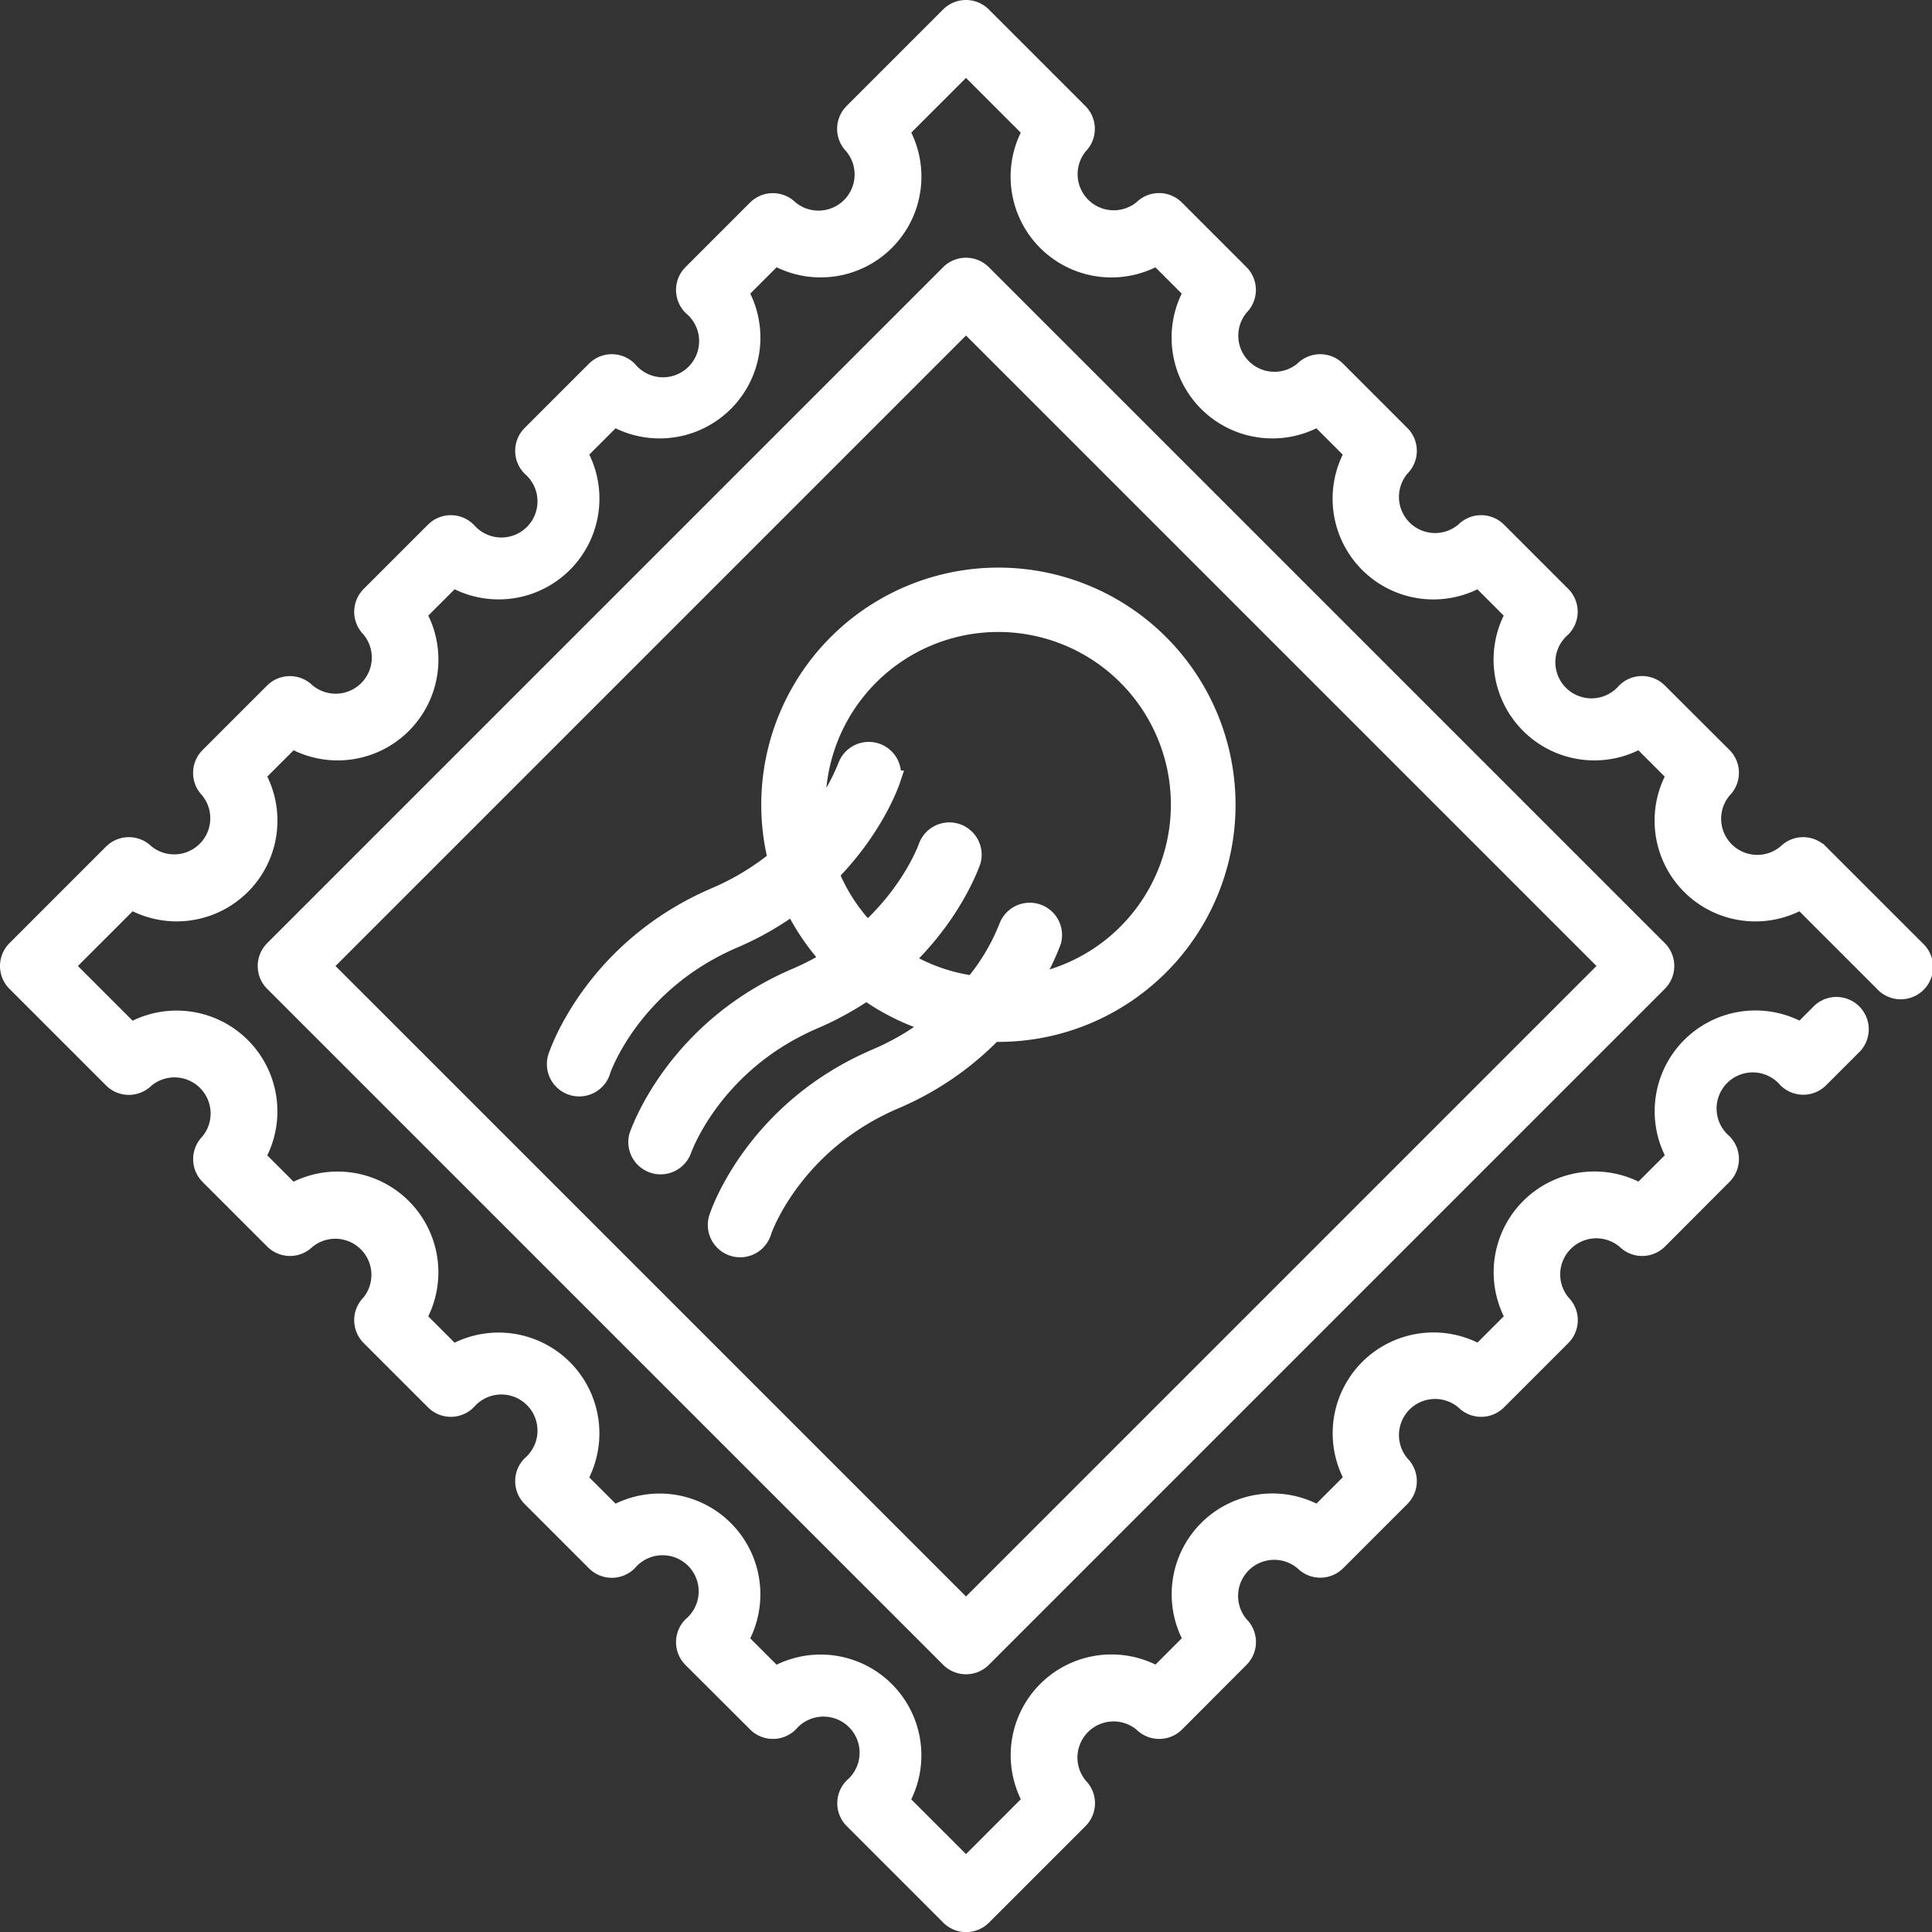
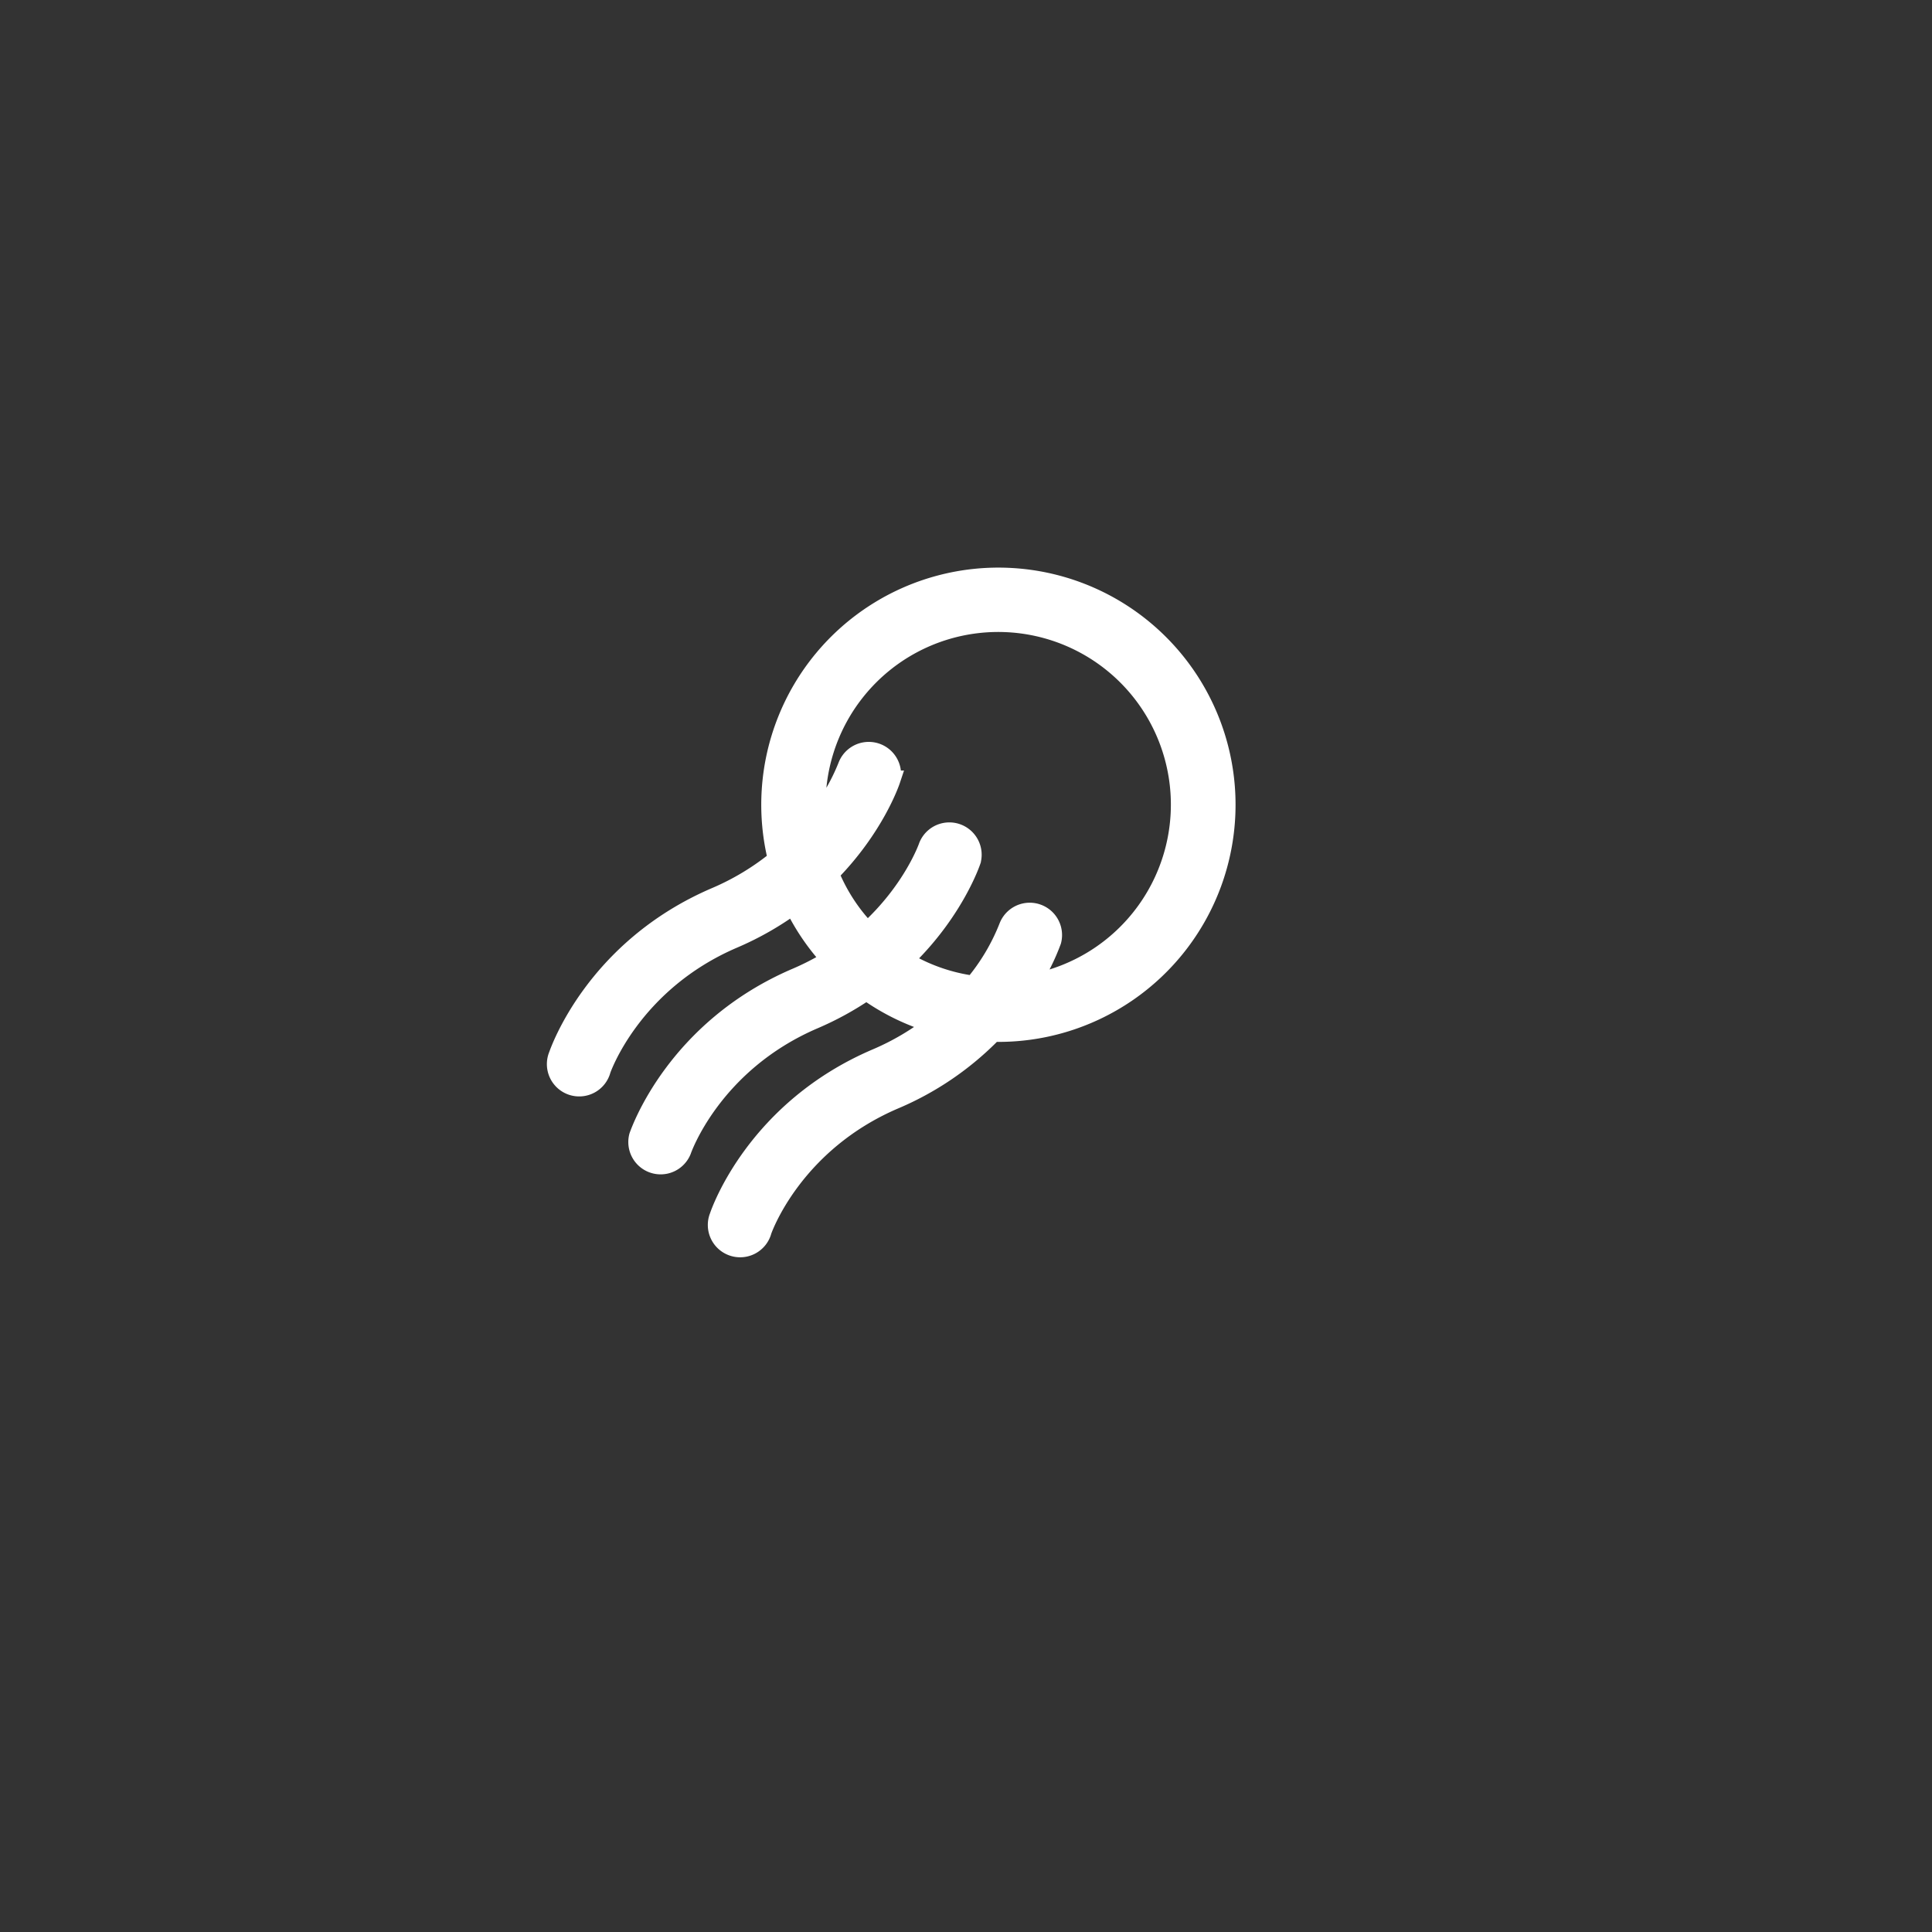
<svg xmlns="http://www.w3.org/2000/svg" id="Layer_1" data-name="Layer 1" viewBox="0 0 508.04 508.04">
  <rect x="0" y="0" width="508.04" height="508.04" fill="#333333" stroke="none" />
  <defs>
    <style>.cls-1{fill:#fff;stroke:#fff;stroke-miterlimit:10;stroke-width:5px;}</style>
  </defs>
  <title>icon-clearance-white</title>
-   <path class="cls-1" d="M285.63,40.1a6,6,0,0,0,0-8.47l-25.4-25.4a6,6,0,0,0-8.47,0l-25.4,25.4a6,6,0,0,0,0,8.47A12,12,0,0,1,209.43,57,6,6,0,0,0,201,57L184,74a6,6,0,0,0,0,8.47A12,12,0,1,1,167.1,99.37a6,6,0,0,0-8.47,0L141.7,116.3a6,6,0,0,0,0,8.47,12,12,0,1,1-16.93,16.93,6,6,0,0,0-8.47,0L99.37,158.63a6,6,0,0,0,0,8.47A12,12,0,0,1,82.43,184,6,6,0,0,0,74,184L57,201a6,6,0,0,0,0,8.47A12,12,0,0,1,40.1,226.37a6,6,0,0,0-8.47,0l-25.4,25.4a6,6,0,0,0,0,8.47l25.4,25.4a6,6,0,0,0,8.47,0A12,12,0,0,1,57,302.57,6,6,0,0,0,57,311L74,328a6,6,0,0,0,8.47,0A12,12,0,0,1,99.37,344.9a6,6,0,0,0,0,8.47L116.3,370.3a6,6,0,0,0,8.47,0,12,12,0,1,1,16.93,16.93,6,6,0,0,0,0,8.47l16.93,16.93a6,6,0,0,0,8.47,0A12,12,0,1,1,184,429.57a6,6,0,0,0,0,8.47L201,455a6,6,0,0,0,8.47,0,12,12,0,1,1,16.93,16.93,6,6,0,0,0,0,8.47l25.4,25.4a6,6,0,0,0,8.47,0l25.4-25.4a6,6,0,0,0,0-8.47A12,12,0,0,1,302.57,455a6,6,0,0,0,8.47,0L328,438a6,6,0,0,0,0-8.47,12,12,0,0,1,16.93-16.93,6,6,0,0,0,8.47,0L370.3,395.7a6,6,0,0,0,0-8.47,12,12,0,0,1,16.93-16.93,6,6,0,0,0,8.47,0l16.93-16.93a6,6,0,0,0,0-8.47A12,12,0,0,1,429.57,328a6,6,0,0,0,8.47,0L455,311a6,6,0,0,0,0-8.47,12,12,0,1,1,16.93-16.93,6,6,0,0,0,8.47,0l8.47-8.47a6,6,0,1,0-8.47-8.47l-4.77,4.77a24,24,0,0,0-32.8,32.8l-9.54,9.54a24,24,0,0,0-32.8,32.8l-9.53,9.53a24,24,0,0,0-32.8,32.8l-9.54,9.54a24,24,0,0,0-32.8,32.8l-9.53,9.53a24,24,0,0,0-32.8,32.8L256,493.07,238.53,475.6a24,24,0,0,0-32.8-32.8l-9.54-9.54a24,24,0,0,0-32.8-32.8l-9.53-9.53a24,24,0,0,0-32.8-32.8l-9.54-9.54a24,24,0,0,0-32.8-32.8l-9.53-9.53a24,24,0,0,0-32.8-32.8L18.93,256l17.47-17.47a24,24,0,0,0,32.8-32.8l9.53-9.53a24,24,0,0,0,32.8-32.8l9.54-9.54a24,24,0,0,0,32.8-32.8l9.53-9.53a24,24,0,0,0,32.8-32.8l9.54-9.54a24,24,0,0,0,32.8-32.8L256,18.93l17.47,17.47a24,24,0,0,0,32.8,32.8l9.53,9.53a24,24,0,0,0,32.8,32.8l9.54,9.54a24,24,0,0,0,32.8,32.8l9.53,9.53a24,24,0,0,0,32.8,32.8l9.54,9.54a24,24,0,0,0,32.8,32.8l21.7,21.7a6,6,0,1,0,8.47-8.47l-25.4-25.4a6,6,0,0,0-8.47,0A12,12,0,0,1,455,209.43a6,6,0,0,0,0-8.47L438,184a6,6,0,0,0-8.47,0,12,12,0,1,1-16.93-16.93,6,6,0,0,0,0-8.47L395.7,141.7a6,6,0,0,0-8.47,0,12,12,0,0,1-16.93-16.93,6,6,0,0,0,0-8.47L353.37,99.37a6,6,0,0,0-8.47,0A12,12,0,0,1,328,82.43,6,6,0,0,0,328,74L311,57a6,6,0,0,0-8.47,0A12,12,0,0,1,285.63,40.1Z" transform="translate(-1.98 -1.98)" />
  <path class="cls-1" d="M191.05,321.84a6,6,0,1,0,11.36,3.79c.08-.23,7.94-23,34.78-34.48a79.15,79.15,0,0,0,25-16.8c.3-.3.54-.6.83-.91A59.86,59.86,0,1,0,206.42,228a67.56,67.56,0,0,1-16.27,9.83c-31.73,13.61-41,40.58-41.42,41.71a6,6,0,1,0,11.36,3.79c.08-.22,7.94-23,34.78-34.48a80.15,80.15,0,0,0,15.79-9,59.5,59.5,0,0,0,9.85,14.44,69,69,0,0,1-9.19,4.76c-31.73,13.61-41,40.58-41.42,41.71a6,6,0,0,0,11.36,3.79c.07-.23,7.94-23,34.78-34.49a80.81,80.81,0,0,0,13.78-7.57,59.51,59.51,0,0,0,17.89,8.72,67.63,67.63,0,0,1-15.21,9C200.75,293.74,191.43,320.7,191.05,321.84Zm29-90.14c11.8-11.94,15.93-23.85,16.18-24.6a6,6,0,0,0-11.36-3.79,54.33,54.33,0,0,1-8.15,14,47.9,47.9,0,1,1,56.17,43.41,58.33,58.33,0,0,0,5.67-11.33,6,6,0,0,0-11.36-3.79A55.23,55.23,0,0,1,258,261.06a47.82,47.82,0,0,1-18.5-6.55c.47-.44,1-.88,1.45-1.33,12-12,16.22-24.16,16.47-24.91a6,6,0,0,0-11.36-3.79c-.05.17-4.07,11.7-16,22.49A47.61,47.61,0,0,1,220.1,231.7Z" transform="translate(-1.98 -1.98)" />
-   <path class="cls-1" d="M74,251.77a6,6,0,0,0,0,8.47L251.77,438a6,6,0,0,0,8.47,0L438,260.23a6,6,0,0,0,0-8.47L260.23,74a6,6,0,0,0-8.47,0ZM425.33,256,256,425.33,86.67,256,256,86.67,425.33,256Z" transform="translate(-1.98 -1.98)" />
</svg>